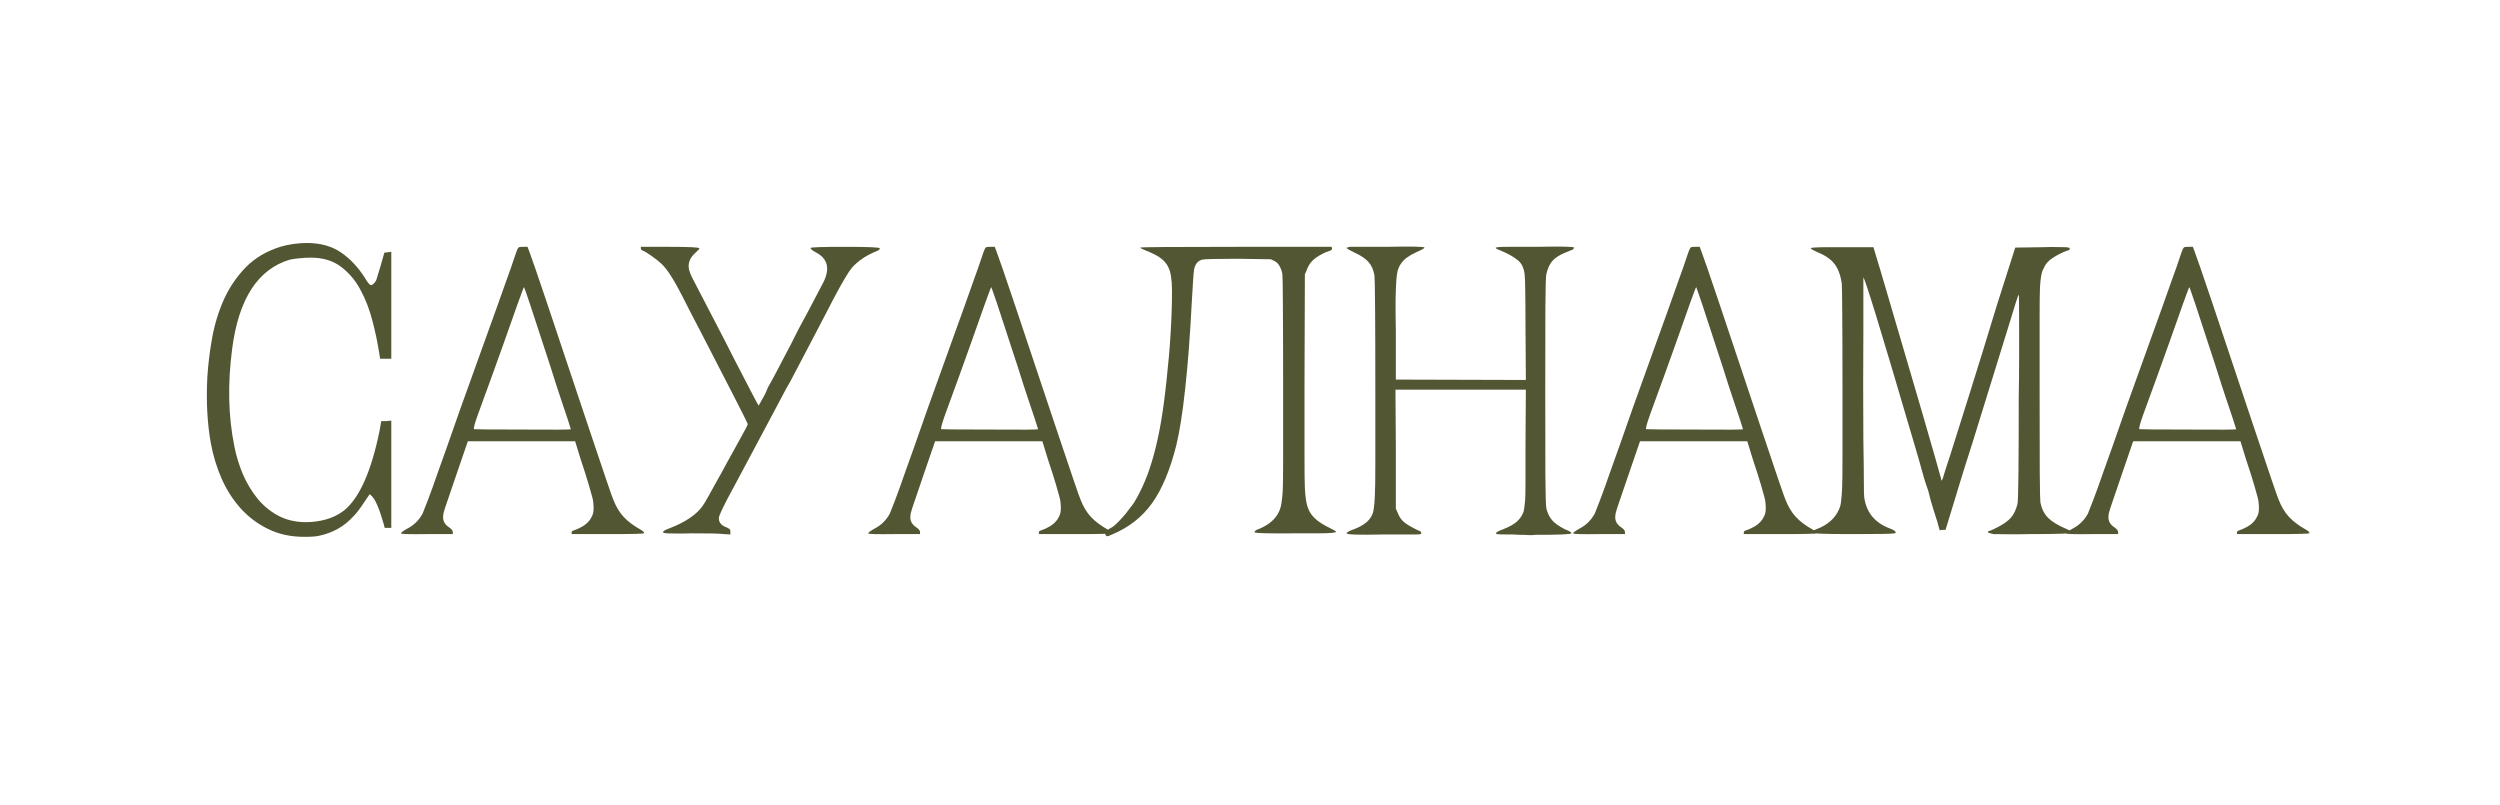
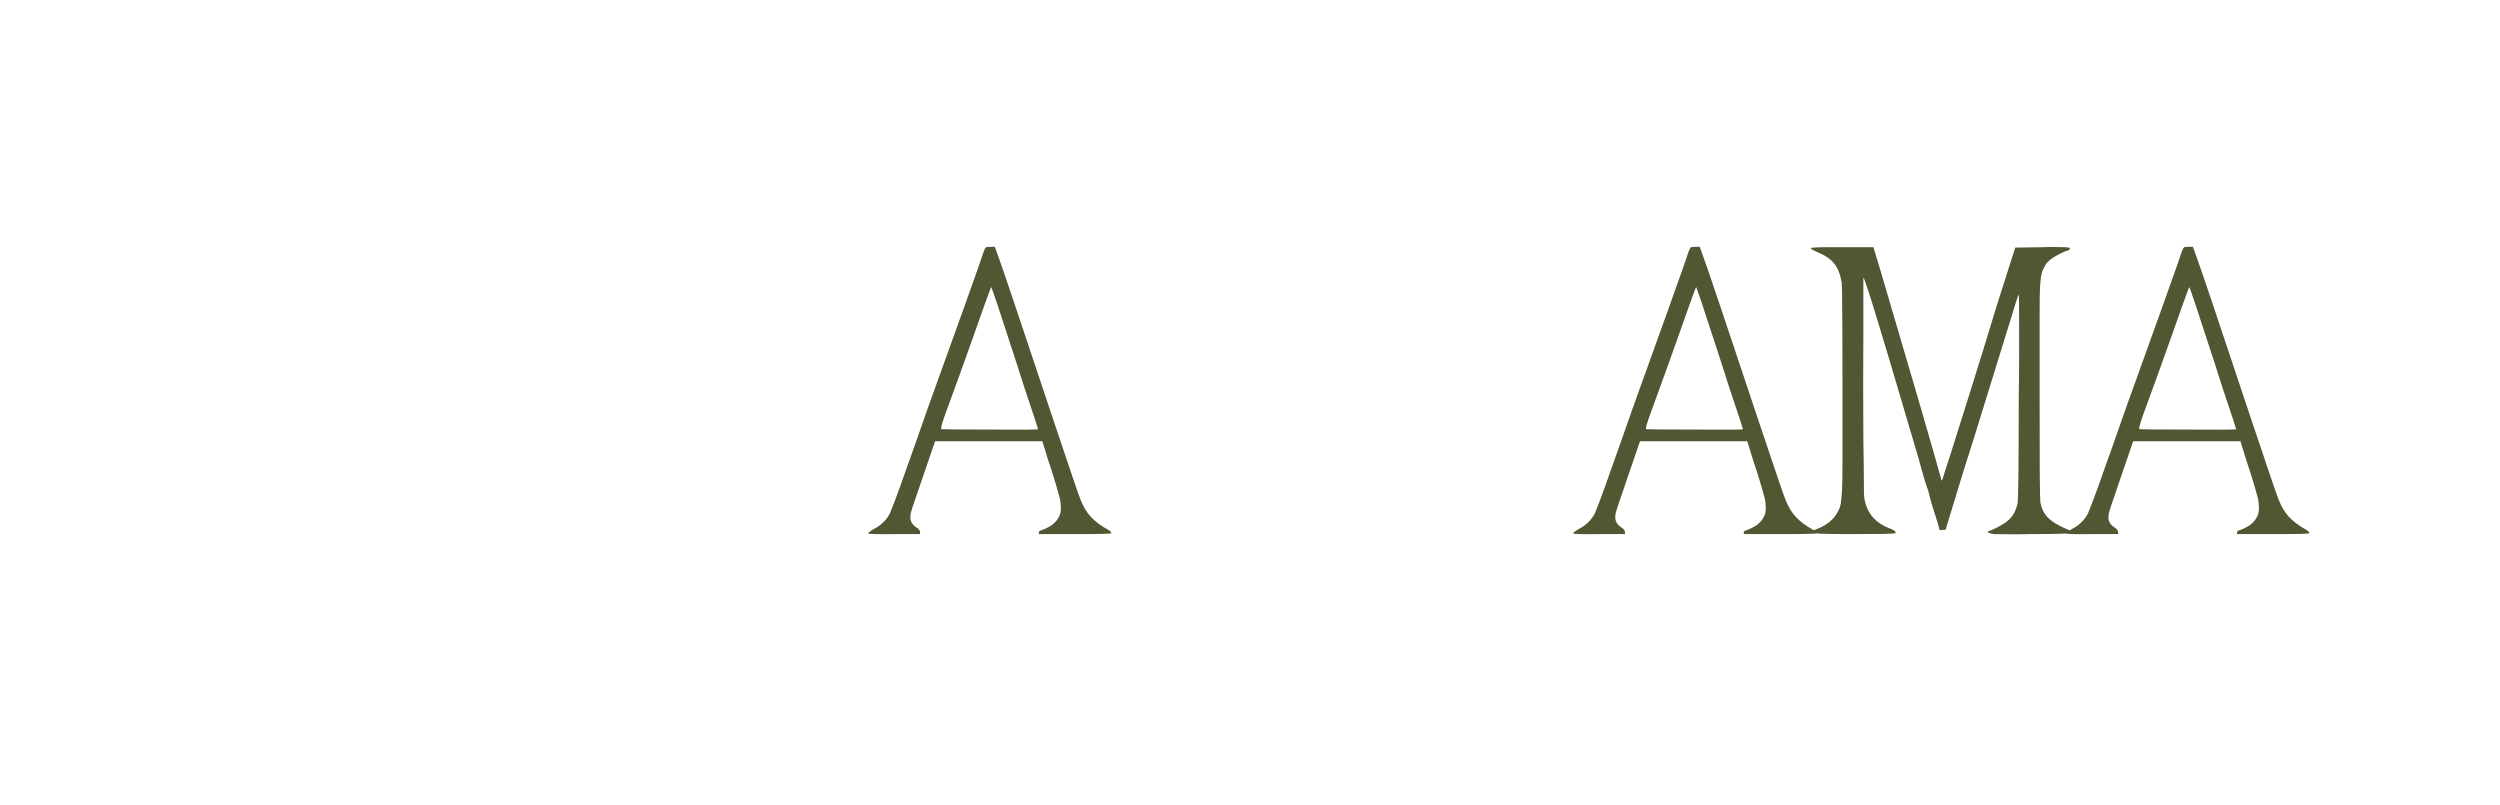
<svg xmlns="http://www.w3.org/2000/svg" width="419" zoomAndPan="magnify" viewBox="0 0 314.25 101.25" height="135" preserveAspectRatio="xMidYMid meet" version="1.2">
  <defs />
  <g id="907c36de11">
    <g style="fill:#535632;fill-opacity:1;">
      <g transform="translate(23.78, 63.683)">
-         <path style="stroke:none" d="M 14.797 -33.141 C 16.484 -33.141 17.91 -32.742 19.078 -31.953 C 20.242 -31.16 21.266 -30.066 22.141 -28.672 C 22.43 -28.18 22.66 -27.906 22.828 -27.844 C 23.055 -27.844 23.285 -28.051 23.516 -28.469 C 23.578 -28.633 23.77 -29.27 24.094 -30.375 L 24.531 -31.922 L 25.406 -32.031 L 25.406 -18.594 L 24 -18.594 L 23.844 -19.562 C 23.656 -20.758 23.379 -22.047 23.016 -23.422 C 22.66 -24.805 22.164 -26.082 21.531 -27.25 C 20.906 -28.426 20.086 -29.395 19.078 -30.156 C 18.078 -30.914 16.812 -31.297 15.281 -31.297 C 14.832 -31.297 14.363 -31.27 13.875 -31.219 C 13.383 -31.176 12.977 -31.117 12.656 -31.047 C 8.633 -29.848 6.219 -26.117 5.406 -19.859 C 4.82 -15.41 4.914 -11.305 5.688 -7.547 C 5.914 -6.379 6.266 -5.234 6.734 -4.109 C 7.211 -2.992 7.816 -1.977 8.547 -1.062 C 9.273 -0.156 10.148 0.57 11.172 1.125 C 12.191 1.676 13.367 1.953 14.703 1.953 C 15.547 1.953 16.379 1.836 17.203 1.609 C 18.035 1.379 18.789 1.004 19.469 0.484 C 21.414 -1.098 22.91 -4.473 23.953 -9.641 L 24.141 -10.75 L 24.781 -10.75 L 25.406 -10.812 L 25.406 2.672 L 24.578 2.672 L 24.438 2.141 C 23.914 0.297 23.426 -0.852 22.969 -1.312 L 22.688 -1.562 L 21.953 -0.484 C 21.723 -0.129 21.504 0.18 21.297 0.453 C 21.086 0.734 20.867 0.988 20.641 1.219 C 19.504 2.477 18.078 3.289 16.359 3.656 C 16.023 3.75 15.391 3.797 14.453 3.797 C 12.766 3.797 11.254 3.469 9.922 2.812 C 8.598 2.164 7.445 1.301 6.469 0.219 C 5.5 -0.863 4.703 -2.109 4.078 -3.516 C 3.461 -4.93 3.008 -6.422 2.719 -7.984 C 2.27 -10.516 2.125 -13.27 2.281 -16.25 C 2.383 -17.875 2.586 -19.535 2.891 -21.234 C 3.203 -22.941 3.695 -24.551 4.375 -26.062 C 5.062 -27.57 5.973 -28.91 7.109 -30.078 C 8.242 -31.242 9.688 -32.102 11.438 -32.656 C 11.988 -32.82 12.547 -32.941 13.109 -33.016 C 13.68 -33.098 14.242 -33.141 14.797 -33.141 Z M 14.797 -33.141 " />
-       </g>
+         </g>
    </g>
    <g style="fill:#535632;fill-opacity:1;">
      <g transform="translate(51.418, 63.683)">
-         <path style="stroke:none" d="M 13.625 -32.359 C 13.688 -32.492 13.75 -32.578 13.812 -32.609 C 13.883 -32.641 14.066 -32.656 14.359 -32.656 L 14.891 -32.656 L 15.094 -32.125 C 15.414 -31.281 16.18 -29.055 17.391 -25.453 C 18.609 -21.848 20.289 -16.816 22.438 -10.359 C 24.445 -4.359 25.52 -1.211 25.656 -0.922 C 26.008 -0.016 26.445 0.719 26.969 1.281 C 27.488 1.852 28.219 2.398 29.156 2.922 C 29.414 3.078 29.547 3.207 29.547 3.312 C 29.547 3.375 29.219 3.41 28.562 3.422 C 27.914 3.441 26.801 3.453 25.219 3.453 L 20.438 3.453 L 20.438 3.266 C 20.438 3.129 20.504 3.047 20.641 3.016 C 21.023 2.891 21.406 2.719 21.781 2.5 C 22.156 2.289 22.473 2.008 22.734 1.656 C 22.992 1.27 23.141 0.926 23.172 0.625 C 23.203 0.375 23.207 0.113 23.188 -0.156 C 23.176 -0.438 23.141 -0.723 23.078 -1.016 C 23.004 -1.305 22.848 -1.863 22.609 -2.688 C 22.367 -3.52 22.02 -4.617 21.562 -5.984 L 20.875 -8.219 L 7.391 -8.219 C 7.391 -8.219 6.969 -6.988 6.125 -4.531 C 5.219 -1.863 4.688 -0.305 4.531 0.141 C 4.363 0.629 4.281 1.004 4.281 1.266 C 4.25 1.816 4.508 2.27 5.062 2.625 C 5.352 2.82 5.5 3.02 5.5 3.219 L 5.5 3.453 L 2.234 3.453 C 0.066 3.484 -1.016 3.453 -1.016 3.359 C -1.016 3.266 -0.758 3.07 -0.25 2.781 C 0.594 2.352 1.242 1.719 1.703 0.875 C 1.797 0.645 2.016 0.086 2.359 -0.797 C 2.703 -1.691 3.148 -2.938 3.703 -4.531 C 3.961 -5.27 4.328 -6.289 4.797 -7.594 C 5.266 -8.895 5.82 -10.484 6.469 -12.359 C 7.633 -15.609 8.703 -18.578 9.672 -21.266 C 10.648 -23.961 11.516 -26.379 12.266 -28.516 C 12.68 -29.648 12.992 -30.539 13.203 -31.188 C 13.422 -31.844 13.562 -32.234 13.625 -32.359 Z M 15.234 -25.359 C 15.004 -26.066 14.82 -26.598 14.688 -26.953 C 14.562 -27.316 14.484 -27.531 14.453 -27.594 C 14.422 -27.594 14.16 -26.91 13.672 -25.547 C 13.316 -24.516 12.723 -22.836 11.891 -20.516 C 11.066 -18.191 9.988 -15.211 8.656 -11.578 C 8.238 -10.41 8.078 -9.797 8.172 -9.734 C 8.242 -9.734 8.789 -9.723 9.812 -9.703 C 10.832 -9.691 12.348 -9.688 14.359 -9.688 C 18.348 -9.656 20.344 -9.672 20.344 -9.734 C 20.344 -9.703 20.211 -10.109 19.953 -10.953 C 19.797 -11.441 19.531 -12.234 19.156 -13.328 C 18.781 -14.43 18.316 -15.863 17.766 -17.625 C 17.242 -19.238 16.77 -20.688 16.344 -21.969 C 15.926 -23.25 15.555 -24.379 15.234 -25.359 Z M 15.234 -25.359 " />
-       </g>
+         </g>
    </g>
    <g style="fill:#535632;fill-opacity:1;">
      <g transform="translate(79.933, 63.683)">
-         <path style="stroke:none" d="M 0.625 -32.422 L 0.625 -32.656 L 4.281 -32.656 C 6.719 -32.656 7.953 -32.594 7.984 -32.469 C 7.984 -32.395 7.82 -32.211 7.5 -31.922 C 6.688 -31.211 6.441 -30.406 6.766 -29.5 C 6.891 -29.133 7.195 -28.5 7.688 -27.594 C 8.438 -26.133 9.207 -24.648 10 -23.141 C 10.789 -21.629 11.594 -20.066 12.406 -18.453 C 14.383 -14.617 15.391 -12.703 15.422 -12.703 C 15.555 -12.898 15.688 -13.129 15.812 -13.391 C 16.102 -13.836 16.363 -14.367 16.594 -14.984 C 16.695 -15.148 16.883 -15.484 17.156 -15.984 C 17.438 -16.492 17.801 -17.188 18.25 -18.062 C 19.188 -19.812 19.914 -21.223 20.438 -22.297 C 21.281 -23.848 21.953 -25.109 22.453 -26.078 C 22.961 -27.055 23.332 -27.758 23.562 -28.188 C 24.438 -29.938 24.109 -31.203 22.578 -31.984 C 22.16 -32.203 21.953 -32.379 21.953 -32.516 C 22.016 -32.609 23.473 -32.656 26.328 -32.656 C 29.211 -32.656 30.656 -32.594 30.656 -32.469 C 30.656 -32.332 30.531 -32.219 30.281 -32.125 C 28.977 -31.602 27.938 -30.906 27.156 -30.031 C 26.738 -29.539 25.992 -28.289 24.922 -26.281 C 23.359 -23.258 22.113 -20.875 21.188 -19.125 C 20.27 -17.375 19.664 -16.223 19.375 -15.672 C 19.27 -15.504 19.117 -15.242 18.922 -14.891 C 18.734 -14.535 18.492 -14.082 18.203 -13.531 C 16.898 -11.062 15.754 -8.91 14.766 -7.078 C 13.773 -5.242 12.957 -3.711 12.312 -2.484 C 11.051 -0.18 10.422 1.129 10.422 1.453 C 10.422 2.004 10.758 2.395 11.438 2.625 C 11.633 2.727 11.754 2.801 11.797 2.844 C 11.848 2.895 11.875 3 11.875 3.156 L 11.875 3.5 L 11.094 3.453 C 10.832 3.422 10.344 3.395 9.625 3.375 C 8.914 3.363 7.992 3.359 6.859 3.359 C 6.016 3.391 5.348 3.395 4.859 3.375 C 4.379 3.363 4.055 3.359 3.891 3.359 C 3.566 3.328 3.406 3.281 3.406 3.219 C 3.406 3.082 3.68 2.914 4.234 2.719 C 6.242 1.945 7.641 0.992 8.422 -0.141 C 8.547 -0.305 8.77 -0.68 9.094 -1.266 C 9.426 -1.848 9.867 -2.645 10.422 -3.656 C 10.453 -3.688 10.555 -3.867 10.734 -4.203 C 10.91 -4.547 11.133 -4.961 11.406 -5.453 C 11.688 -5.941 11.977 -6.469 12.281 -7.031 C 12.594 -7.602 12.879 -8.125 13.141 -8.594 C 13.398 -9.062 13.617 -9.461 13.797 -9.797 C 13.973 -10.141 14.062 -10.328 14.062 -10.359 C 14.062 -10.398 13.883 -10.773 13.531 -11.484 C 13.176 -12.203 12.723 -13.094 12.172 -14.156 C 11.617 -15.227 11.008 -16.41 10.344 -17.703 C 9.676 -19.004 9.035 -20.25 8.422 -21.438 C 7.805 -22.625 7.258 -23.676 6.781 -24.594 C 6.312 -25.52 5.984 -26.164 5.797 -26.531 C 4.754 -28.57 3.895 -29.898 3.219 -30.516 C 2.883 -30.836 2.457 -31.176 1.938 -31.531 C 1.426 -31.895 1.07 -32.109 0.875 -32.172 C 0.707 -32.234 0.625 -32.316 0.625 -32.422 Z M 0.625 -32.422 " />
-       </g>
+         </g>
    </g>
    <g style="fill:#535632;fill-opacity:1;">
      <g transform="translate(110.15, 63.683)">
        <path style="stroke:none" d="M 13.625 -32.359 C 13.688 -32.492 13.75 -32.578 13.812 -32.609 C 13.883 -32.641 14.066 -32.656 14.359 -32.656 L 14.891 -32.656 L 15.094 -32.125 C 15.414 -31.281 16.18 -29.055 17.391 -25.453 C 18.609 -21.848 20.289 -16.816 22.438 -10.359 C 24.445 -4.359 25.52 -1.211 25.656 -0.922 C 26.008 -0.016 26.445 0.719 26.969 1.281 C 27.488 1.852 28.219 2.398 29.156 2.922 C 29.414 3.078 29.547 3.207 29.547 3.312 C 29.547 3.375 29.219 3.41 28.562 3.422 C 27.914 3.441 26.801 3.453 25.219 3.453 L 20.438 3.453 L 20.438 3.266 C 20.438 3.129 20.504 3.047 20.641 3.016 C 21.023 2.891 21.406 2.719 21.781 2.5 C 22.156 2.289 22.473 2.008 22.734 1.656 C 22.992 1.27 23.141 0.926 23.172 0.625 C 23.203 0.375 23.207 0.113 23.188 -0.156 C 23.176 -0.438 23.141 -0.723 23.078 -1.016 C 23.004 -1.305 22.848 -1.863 22.609 -2.688 C 22.367 -3.52 22.02 -4.617 21.562 -5.984 L 20.875 -8.219 L 7.391 -8.219 C 7.391 -8.219 6.969 -6.988 6.125 -4.531 C 5.219 -1.863 4.688 -0.305 4.531 0.141 C 4.363 0.629 4.281 1.004 4.281 1.266 C 4.25 1.816 4.508 2.27 5.062 2.625 C 5.352 2.82 5.5 3.02 5.5 3.219 L 5.5 3.453 L 2.234 3.453 C 0.066 3.484 -1.016 3.453 -1.016 3.359 C -1.016 3.266 -0.758 3.07 -0.25 2.781 C 0.594 2.352 1.242 1.719 1.703 0.875 C 1.797 0.645 2.016 0.086 2.359 -0.797 C 2.703 -1.691 3.148 -2.938 3.703 -4.531 C 3.961 -5.27 4.328 -6.289 4.797 -7.594 C 5.266 -8.895 5.82 -10.484 6.469 -12.359 C 7.633 -15.609 8.703 -18.578 9.672 -21.266 C 10.648 -23.961 11.516 -26.379 12.266 -28.516 C 12.68 -29.648 12.992 -30.539 13.203 -31.188 C 13.422 -31.844 13.562 -32.234 13.625 -32.359 Z M 15.234 -25.359 C 15.004 -26.066 14.82 -26.598 14.688 -26.953 C 14.562 -27.316 14.484 -27.531 14.453 -27.594 C 14.422 -27.594 14.16 -26.91 13.672 -25.547 C 13.316 -24.516 12.723 -22.836 11.891 -20.516 C 11.066 -18.191 9.988 -15.211 8.656 -11.578 C 8.238 -10.41 8.078 -9.797 8.172 -9.734 C 8.242 -9.734 8.789 -9.723 9.812 -9.703 C 10.832 -9.691 12.348 -9.688 14.359 -9.688 C 18.348 -9.656 20.344 -9.672 20.344 -9.734 C 20.344 -9.703 20.211 -10.109 19.953 -10.953 C 19.797 -11.441 19.531 -12.234 19.156 -13.328 C 18.781 -14.43 18.316 -15.863 17.766 -17.625 C 17.242 -19.238 16.77 -20.688 16.344 -21.969 C 15.926 -23.25 15.555 -24.379 15.234 -25.359 Z M 15.234 -25.359 " />
      </g>
    </g>
    <g style="fill:#535632;fill-opacity:1;">
      <g transform="translate(138.664, 63.683)">
-         <path style="stroke:none" d="M 5.406 -32.172 C 4.914 -32.367 4.672 -32.5 4.672 -32.562 C 4.672 -32.625 8.676 -32.656 16.688 -32.656 L 28.719 -32.656 L 28.766 -32.469 C 28.797 -32.332 28.711 -32.234 28.516 -32.172 C 27.898 -31.973 27.316 -31.68 26.766 -31.297 C 26.211 -30.91 25.82 -30.391 25.594 -29.734 L 25.359 -29.203 L 25.312 -15.281 C 25.312 -11.551 25.312 -8.609 25.312 -6.453 C 25.312 -4.297 25.328 -2.906 25.359 -2.281 C 25.422 -1.082 25.566 -0.223 25.797 0.297 C 26.117 1.141 26.914 1.883 28.188 2.531 C 28.219 2.562 28.25 2.578 28.281 2.578 C 28.312 2.578 28.344 2.594 28.375 2.625 C 28.895 2.883 29.203 3.062 29.297 3.156 C 29.297 3.289 28.469 3.359 26.812 3.359 L 24.188 3.359 C 20.75 3.391 19.031 3.344 19.031 3.219 C 19.031 3.051 19.238 2.906 19.656 2.781 C 20.25 2.52 20.727 2.234 21.094 1.922 C 21.469 1.609 21.758 1.266 21.969 0.891 C 22.188 0.523 22.332 0.098 22.406 -0.391 C 22.488 -0.879 22.547 -1.414 22.578 -2 C 22.609 -2.645 22.625 -4.035 22.625 -6.172 C 22.625 -8.316 22.625 -11.238 22.625 -14.938 C 22.625 -19.551 22.613 -23.039 22.594 -25.406 C 22.582 -27.77 22.562 -29.035 22.531 -29.203 C 22.469 -29.586 22.352 -29.926 22.188 -30.219 C 22.031 -30.508 21.82 -30.723 21.562 -30.859 L 21.078 -31.094 L 16.938 -31.156 C 14.207 -31.156 12.711 -31.117 12.453 -31.047 C 11.898 -30.891 11.562 -30.484 11.438 -29.828 C 11.375 -29.504 11.273 -28.113 11.141 -25.656 C 10.922 -21.406 10.645 -17.785 10.312 -14.797 C 9.988 -11.805 9.617 -9.453 9.203 -7.734 C 8.422 -4.617 7.406 -2.188 6.156 -0.438 C 4.906 1.312 3.227 2.625 1.125 3.5 C 0.789 3.664 0.578 3.738 0.484 3.719 C 0.391 3.707 0.312 3.602 0.25 3.406 C 0.207 3.281 0.383 3.07 0.781 2.781 C 1.07 2.645 1.352 2.445 1.625 2.188 C 1.906 1.926 2.18 1.641 2.453 1.328 C 2.734 1.023 2.984 0.719 3.203 0.406 C 3.43 0.102 3.645 -0.176 3.844 -0.438 C 4.363 -1.281 4.832 -2.203 5.25 -3.203 C 5.676 -4.211 6.055 -5.344 6.391 -6.594 C 6.734 -7.844 7.035 -9.238 7.297 -10.781 C 7.555 -12.32 7.785 -14.066 7.984 -16.016 C 8.211 -18.055 8.379 -19.992 8.484 -21.828 C 8.598 -23.66 8.656 -25.422 8.656 -27.109 C 8.656 -27.828 8.613 -28.441 8.531 -28.953 C 8.457 -29.473 8.305 -29.926 8.078 -30.312 C 7.848 -30.707 7.516 -31.051 7.078 -31.344 C 6.641 -31.633 6.082 -31.91 5.406 -32.172 Z M 5.406 -32.172 " />
-       </g>
+         </g>
    </g>
    <g style="fill:#535632;fill-opacity:1;">
      <g transform="translate(168.395, 63.683)">
-         <path style="stroke:none" d="M 0.875 -32.516 C 0.875 -32.547 1.004 -32.594 1.266 -32.656 L 5.75 -32.656 C 9.02 -32.719 10.656 -32.688 10.656 -32.562 C 10.656 -32.469 10.316 -32.273 9.641 -31.984 C 9.148 -31.754 8.75 -31.523 8.438 -31.297 C 8.133 -31.066 7.883 -30.805 7.688 -30.516 C 7.488 -30.223 7.348 -29.898 7.266 -29.547 C 7.191 -29.191 7.141 -28.754 7.109 -28.234 C 7.078 -27.773 7.051 -27.039 7.031 -26.031 C 7.02 -25.031 7.031 -23.734 7.062 -22.141 L 7.062 -15.969 L 23.406 -15.922 L 23.359 -22.828 C 23.359 -24.609 23.348 -26.008 23.328 -27.031 C 23.316 -28.062 23.297 -28.723 23.266 -29.016 C 23.203 -29.891 22.926 -30.531 22.438 -30.938 C 21.945 -31.344 21.332 -31.707 20.594 -32.031 C 19.938 -32.289 19.609 -32.453 19.609 -32.516 C 19.578 -32.609 20.082 -32.656 21.125 -32.656 L 24.531 -32.656 C 27.812 -32.719 29.453 -32.688 29.453 -32.562 C 29.453 -32.469 29.398 -32.383 29.297 -32.312 C 29.141 -32.25 28.785 -32.102 28.234 -31.875 C 27.547 -31.582 27.039 -31.242 26.719 -30.859 C 26.395 -30.473 26.148 -29.938 25.984 -29.25 C 25.922 -29.02 25.879 -27.645 25.859 -25.125 C 25.848 -22.613 25.844 -19.086 25.844 -14.547 C 25.844 -10.004 25.848 -6.469 25.859 -3.938 C 25.879 -1.406 25.922 -0.008 25.984 0.25 C 26.148 0.863 26.395 1.352 26.719 1.719 C 27.039 2.094 27.562 2.461 28.281 2.828 C 28.926 3.086 29.203 3.266 29.109 3.359 C 29.078 3.484 27.535 3.547 24.484 3.547 C 24.316 3.586 24.078 3.598 23.766 3.578 C 23.461 3.555 23.117 3.547 22.734 3.547 C 22.305 3.516 21.961 3.5 21.703 3.5 C 21.441 3.5 21.25 3.5 21.125 3.5 C 20.438 3.5 20.02 3.488 19.875 3.469 C 19.727 3.457 19.656 3.422 19.656 3.359 C 19.656 3.223 19.969 3.047 20.594 2.828 C 21.332 2.535 21.891 2.223 22.266 1.891 C 22.641 1.566 22.926 1.145 23.125 0.625 C 23.188 0.375 23.25 -0.094 23.312 -0.781 C 23.344 -1.102 23.359 -1.875 23.359 -3.094 C 23.359 -4.312 23.359 -5.812 23.359 -7.594 L 23.406 -14.703 L 7.016 -14.703 L 7.062 -7.5 L 7.062 0.25 L 7.297 0.781 C 7.492 1.301 7.781 1.707 8.156 2 C 8.531 2.289 9.086 2.613 9.828 2.969 C 10.117 3.062 10.266 3.176 10.266 3.312 C 10.297 3.438 10.102 3.5 9.688 3.5 L 5.547 3.5 C 2.43 3.57 0.875 3.523 0.875 3.359 C 0.875 3.266 1.066 3.133 1.453 2.969 C 2.109 2.738 2.617 2.5 2.984 2.25 C 3.359 2.008 3.648 1.734 3.859 1.422 C 4.078 1.117 4.219 0.75 4.281 0.312 C 4.344 -0.125 4.391 -0.664 4.422 -1.312 C 4.461 -1.926 4.484 -3.367 4.484 -5.641 C 4.484 -7.91 4.484 -10.848 4.484 -14.453 C 4.484 -18.992 4.473 -22.504 4.453 -24.984 C 4.43 -27.473 4.406 -28.832 4.375 -29.062 C 4.25 -29.77 4 -30.332 3.625 -30.75 C 3.25 -31.176 2.672 -31.566 1.891 -31.922 C 1.273 -32.211 0.938 -32.41 0.875 -32.516 Z M 0.875 -32.516 " />
-       </g>
+         </g>
    </g>
    <g style="fill:#535632;fill-opacity:1;">
      <g transform="translate(198.758, 63.683)">
        <path style="stroke:none" d="M 13.625 -32.359 C 13.688 -32.492 13.75 -32.578 13.812 -32.609 C 13.883 -32.641 14.066 -32.656 14.359 -32.656 L 14.891 -32.656 L 15.094 -32.125 C 15.414 -31.281 16.18 -29.055 17.391 -25.453 C 18.609 -21.848 20.289 -16.816 22.438 -10.359 C 24.445 -4.359 25.52 -1.211 25.656 -0.922 C 26.008 -0.016 26.445 0.719 26.969 1.281 C 27.488 1.852 28.219 2.398 29.156 2.922 C 29.414 3.078 29.547 3.207 29.547 3.312 C 29.547 3.375 29.219 3.41 28.562 3.422 C 27.914 3.441 26.801 3.453 25.219 3.453 L 20.438 3.453 L 20.438 3.266 C 20.438 3.129 20.504 3.047 20.641 3.016 C 21.023 2.891 21.406 2.719 21.781 2.5 C 22.156 2.289 22.473 2.008 22.734 1.656 C 22.992 1.27 23.141 0.926 23.172 0.625 C 23.203 0.375 23.207 0.113 23.188 -0.156 C 23.176 -0.438 23.141 -0.723 23.078 -1.016 C 23.004 -1.305 22.848 -1.863 22.609 -2.688 C 22.367 -3.52 22.02 -4.617 21.562 -5.984 L 20.875 -8.219 L 7.391 -8.219 C 7.391 -8.219 6.969 -6.988 6.125 -4.531 C 5.219 -1.863 4.688 -0.305 4.531 0.141 C 4.363 0.629 4.281 1.004 4.281 1.266 C 4.25 1.816 4.508 2.27 5.062 2.625 C 5.352 2.82 5.5 3.02 5.5 3.219 L 5.5 3.453 L 2.234 3.453 C 0.066 3.484 -1.016 3.453 -1.016 3.359 C -1.016 3.266 -0.758 3.07 -0.25 2.781 C 0.594 2.352 1.242 1.719 1.703 0.875 C 1.797 0.645 2.016 0.086 2.359 -0.797 C 2.703 -1.691 3.148 -2.938 3.703 -4.531 C 3.961 -5.27 4.328 -6.289 4.797 -7.594 C 5.266 -8.895 5.82 -10.484 6.469 -12.359 C 7.633 -15.609 8.703 -18.578 9.672 -21.266 C 10.648 -23.961 11.516 -26.379 12.266 -28.516 C 12.68 -29.648 12.992 -30.539 13.203 -31.188 C 13.422 -31.844 13.562 -32.234 13.625 -32.359 Z M 15.234 -25.359 C 15.004 -26.066 14.82 -26.598 14.688 -26.953 C 14.562 -27.316 14.484 -27.531 14.453 -27.594 C 14.422 -27.594 14.16 -26.91 13.672 -25.547 C 13.316 -24.516 12.723 -22.836 11.891 -20.516 C 11.066 -18.191 9.988 -15.211 8.656 -11.578 C 8.238 -10.41 8.078 -9.797 8.172 -9.734 C 8.242 -9.734 8.789 -9.723 9.812 -9.703 C 10.832 -9.691 12.348 -9.688 14.359 -9.688 C 18.348 -9.656 20.344 -9.672 20.344 -9.734 C 20.344 -9.703 20.211 -10.109 19.953 -10.953 C 19.797 -11.441 19.531 -12.234 19.156 -13.328 C 18.781 -14.43 18.316 -15.863 17.766 -17.625 C 17.242 -19.238 16.77 -20.688 16.344 -21.969 C 15.926 -23.25 15.555 -24.379 15.234 -25.359 Z M 15.234 -25.359 " />
      </g>
    </g>
    <g style="fill:#535632;fill-opacity:1;">
      <g transform="translate(227.272, 63.683)">
        <path style="stroke:none" d="M 0.344 -32.469 C 0.344 -32.5 0.379 -32.52 0.453 -32.531 C 0.535 -32.551 0.711 -32.566 0.984 -32.578 C 1.266 -32.598 1.664 -32.609 2.188 -32.609 C 2.707 -32.609 3.422 -32.609 4.328 -32.609 L 8.219 -32.609 L 9.156 -29.5 C 10.32 -25.539 11.477 -21.602 12.625 -17.688 C 13.781 -13.781 14.91 -9.895 16.016 -6.031 C 16.242 -5.219 16.422 -4.582 16.547 -4.125 C 16.68 -3.676 16.75 -3.422 16.75 -3.359 C 16.75 -3.191 16.812 -3.254 16.938 -3.547 C 17 -3.742 17.109 -4.102 17.266 -4.625 C 17.43 -5.145 17.645 -5.797 17.906 -6.578 C 18.625 -8.848 19.469 -11.531 20.438 -14.625 C 21.414 -17.727 22.52 -21.305 23.75 -25.359 C 23.977 -26.035 24.211 -26.77 24.453 -27.562 C 24.703 -28.363 24.973 -29.219 25.266 -30.125 L 26.047 -32.562 L 29.453 -32.609 C 30.297 -32.641 30.969 -32.645 31.469 -32.625 C 31.969 -32.613 32.301 -32.609 32.469 -32.609 C 32.758 -32.578 32.906 -32.531 32.906 -32.469 C 32.906 -32.301 32.789 -32.203 32.562 -32.172 C 32.07 -32.004 31.508 -31.727 30.875 -31.344 C 30.25 -30.957 29.836 -30.504 29.641 -29.984 C 29.609 -29.953 29.594 -29.926 29.594 -29.906 C 29.594 -29.895 29.578 -29.867 29.547 -29.828 C 29.348 -29.441 29.219 -28.695 29.156 -27.594 C 29.125 -27.039 29.109 -25.852 29.109 -24.031 C 29.109 -22.219 29.109 -19.789 29.109 -16.75 L 29.109 -14.75 C 29.109 -10.176 29.113 -6.703 29.125 -4.328 C 29.145 -1.961 29.172 -0.695 29.203 -0.531 C 29.367 0.281 29.691 0.926 30.172 1.406 C 30.66 1.895 31.41 2.352 32.422 2.781 C 32.93 3 33.188 3.16 33.188 3.266 C 33.188 3.391 31.422 3.453 27.891 3.453 C 26.586 3.484 25.555 3.488 24.797 3.469 C 24.035 3.457 23.539 3.453 23.312 3.453 C 22.852 3.359 22.625 3.281 22.625 3.219 C 22.625 3.113 22.66 3.062 22.734 3.062 C 22.859 3.062 23.227 2.898 23.844 2.578 C 24.594 2.191 25.145 1.797 25.5 1.391 C 25.863 0.984 26.141 0.406 26.328 -0.344 C 26.43 -0.727 26.484 -5.207 26.484 -13.781 C 26.516 -15.562 26.531 -17.211 26.531 -18.734 C 26.531 -20.266 26.531 -21.645 26.531 -22.875 C 26.531 -25.406 26.516 -26.672 26.484 -26.672 C 26.41 -26.609 25.969 -25.227 25.156 -22.531 C 24.094 -19.125 22.586 -14.258 20.641 -7.938 C 19.984 -5.895 19.461 -4.238 19.078 -2.969 C 18.691 -1.707 18.414 -0.801 18.25 -0.25 L 17.281 2.922 L 16.891 2.922 L 16.547 2.969 L 16.312 2.141 C 16.312 2.078 16.258 1.898 16.156 1.609 C 16.062 1.316 15.945 0.957 15.812 0.531 C 15.688 0.113 15.555 -0.316 15.422 -0.766 C 15.297 -1.223 15.188 -1.648 15.094 -2.047 C 14.957 -2.398 14.789 -2.895 14.594 -3.531 C 14.406 -4.164 14.18 -4.969 13.922 -5.938 C 13.66 -6.844 13.441 -7.586 13.266 -8.172 C 13.086 -8.754 12.961 -9.176 12.891 -9.438 C 9.16 -22.156 7.18 -28.613 6.953 -28.812 C 6.953 -28.812 6.953 -26.57 6.953 -22.094 C 6.922 -17.582 6.922 -13.023 6.953 -8.422 C 6.992 -6.086 7.016 -4.328 7.016 -3.141 C 7.016 -1.953 7.031 -1.297 7.062 -1.172 C 7.32 0.711 8.375 2.008 10.219 2.719 C 10.738 2.914 11 3.082 11 3.219 C 11.062 3.281 11.016 3.328 10.859 3.359 C 10.691 3.422 8.953 3.453 5.641 3.453 C 2.109 3.453 0.344 3.391 0.344 3.266 C 0.344 3.16 0.586 3.016 1.078 2.828 C 2.461 2.305 3.398 1.477 3.891 0.344 C 4.023 0.082 4.113 -0.266 4.156 -0.703 C 4.207 -1.141 4.25 -1.664 4.281 -2.281 C 4.312 -2.906 4.328 -4.227 4.328 -6.25 C 4.328 -8.281 4.328 -11.031 4.328 -14.5 C 4.328 -18.852 4.316 -22.156 4.297 -24.406 C 4.285 -26.664 4.266 -27.906 4.234 -28.125 C 4.066 -29.164 3.75 -29.977 3.281 -30.562 C 2.812 -31.145 2.078 -31.633 1.078 -32.031 C 0.648 -32.219 0.406 -32.363 0.344 -32.469 Z M 0.344 -32.469 " />
      </g>
    </g>
    <g style="fill:#535632;fill-opacity:1;">
      <g transform="translate(260.75, 63.683)">
        <path style="stroke:none" d="M 13.625 -32.359 C 13.688 -32.492 13.75 -32.578 13.812 -32.609 C 13.883 -32.641 14.066 -32.656 14.359 -32.656 L 14.891 -32.656 L 15.094 -32.125 C 15.414 -31.281 16.18 -29.055 17.391 -25.453 C 18.609 -21.848 20.289 -16.816 22.438 -10.359 C 24.445 -4.359 25.52 -1.211 25.656 -0.922 C 26.008 -0.016 26.445 0.719 26.969 1.281 C 27.488 1.852 28.219 2.398 29.156 2.922 C 29.414 3.078 29.547 3.207 29.547 3.312 C 29.547 3.375 29.219 3.41 28.562 3.422 C 27.914 3.441 26.801 3.453 25.219 3.453 L 20.438 3.453 L 20.438 3.266 C 20.438 3.129 20.504 3.047 20.641 3.016 C 21.023 2.891 21.406 2.719 21.781 2.5 C 22.156 2.289 22.473 2.008 22.734 1.656 C 22.992 1.27 23.141 0.926 23.172 0.625 C 23.203 0.375 23.207 0.113 23.188 -0.156 C 23.176 -0.438 23.141 -0.723 23.078 -1.016 C 23.004 -1.305 22.848 -1.863 22.609 -2.688 C 22.367 -3.52 22.02 -4.617 21.562 -5.984 L 20.875 -8.219 L 7.391 -8.219 C 7.391 -8.219 6.969 -6.988 6.125 -4.531 C 5.219 -1.863 4.688 -0.305 4.531 0.141 C 4.363 0.629 4.281 1.004 4.281 1.266 C 4.25 1.816 4.508 2.27 5.062 2.625 C 5.352 2.82 5.5 3.02 5.5 3.219 L 5.5 3.453 L 2.234 3.453 C 0.066 3.484 -1.016 3.453 -1.016 3.359 C -1.016 3.266 -0.758 3.07 -0.25 2.781 C 0.594 2.352 1.242 1.719 1.703 0.875 C 1.797 0.645 2.016 0.086 2.359 -0.797 C 2.703 -1.691 3.148 -2.938 3.703 -4.531 C 3.961 -5.27 4.328 -6.289 4.797 -7.594 C 5.266 -8.895 5.82 -10.484 6.469 -12.359 C 7.633 -15.609 8.703 -18.578 9.672 -21.266 C 10.648 -23.961 11.516 -26.379 12.266 -28.516 C 12.68 -29.648 12.992 -30.539 13.203 -31.188 C 13.422 -31.844 13.562 -32.234 13.625 -32.359 Z M 15.234 -25.359 C 15.004 -26.066 14.82 -26.598 14.688 -26.953 C 14.562 -27.316 14.484 -27.531 14.453 -27.594 C 14.422 -27.594 14.16 -26.91 13.672 -25.547 C 13.316 -24.516 12.723 -22.836 11.891 -20.516 C 11.066 -18.191 9.988 -15.211 8.656 -11.578 C 8.238 -10.41 8.078 -9.797 8.172 -9.734 C 8.242 -9.734 8.789 -9.723 9.812 -9.703 C 10.832 -9.691 12.348 -9.688 14.359 -9.688 C 18.348 -9.656 20.344 -9.672 20.344 -9.734 C 20.344 -9.703 20.211 -10.109 19.953 -10.953 C 19.797 -11.441 19.531 -12.234 19.156 -13.328 C 18.781 -14.43 18.316 -15.863 17.766 -17.625 C 17.242 -19.238 16.77 -20.688 16.344 -21.969 C 15.926 -23.25 15.555 -24.379 15.234 -25.359 Z M 15.234 -25.359 " />
      </g>
    </g>
  </g>
</svg>